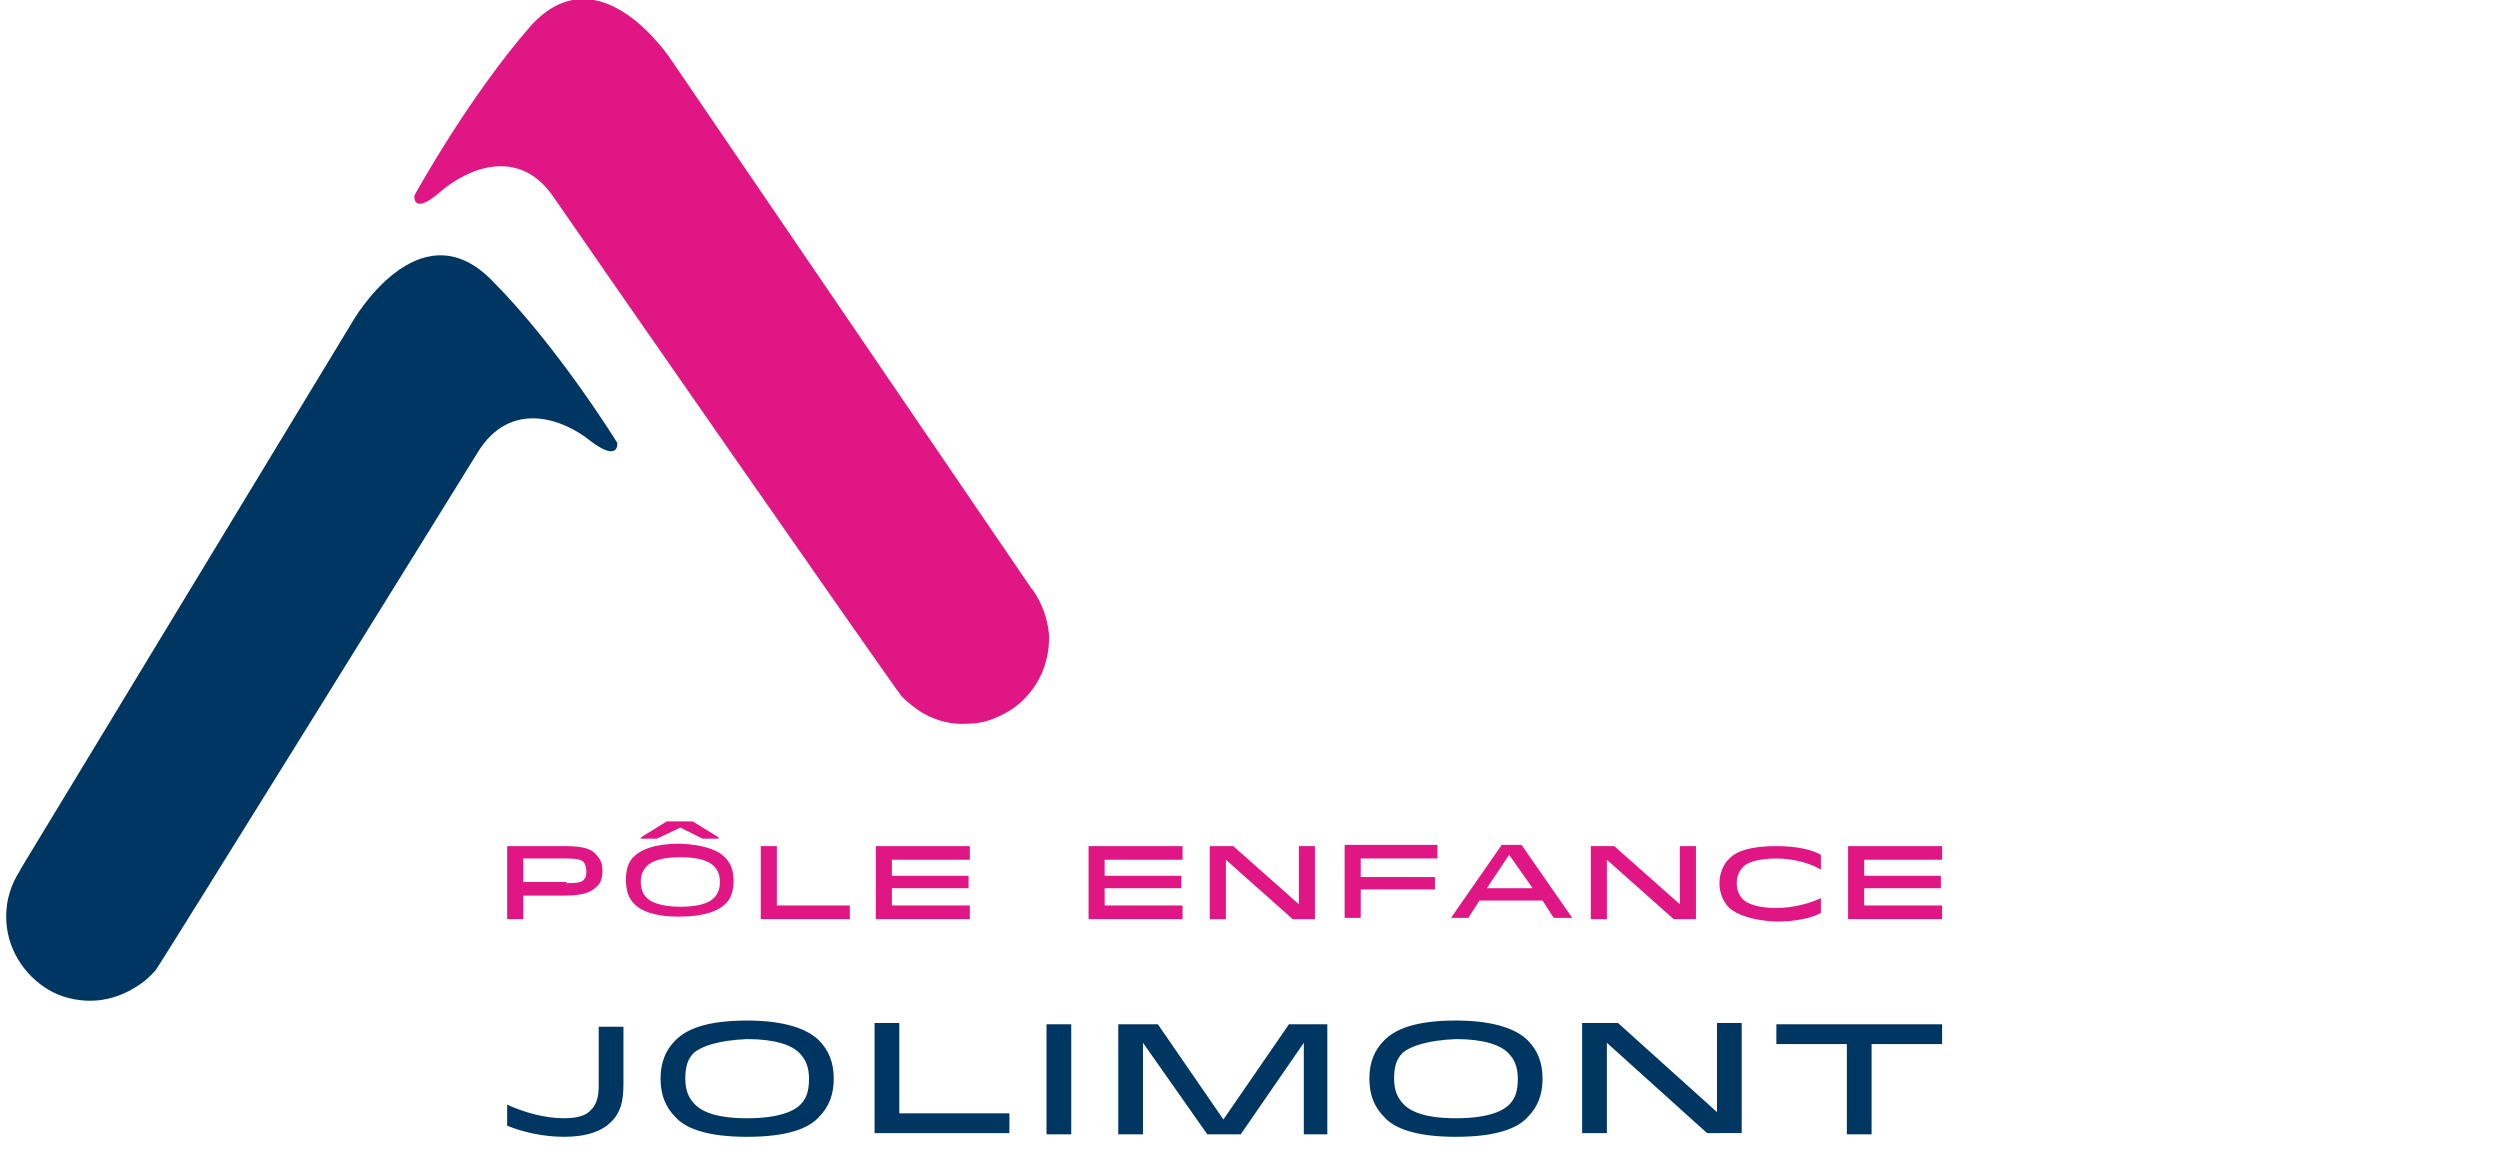
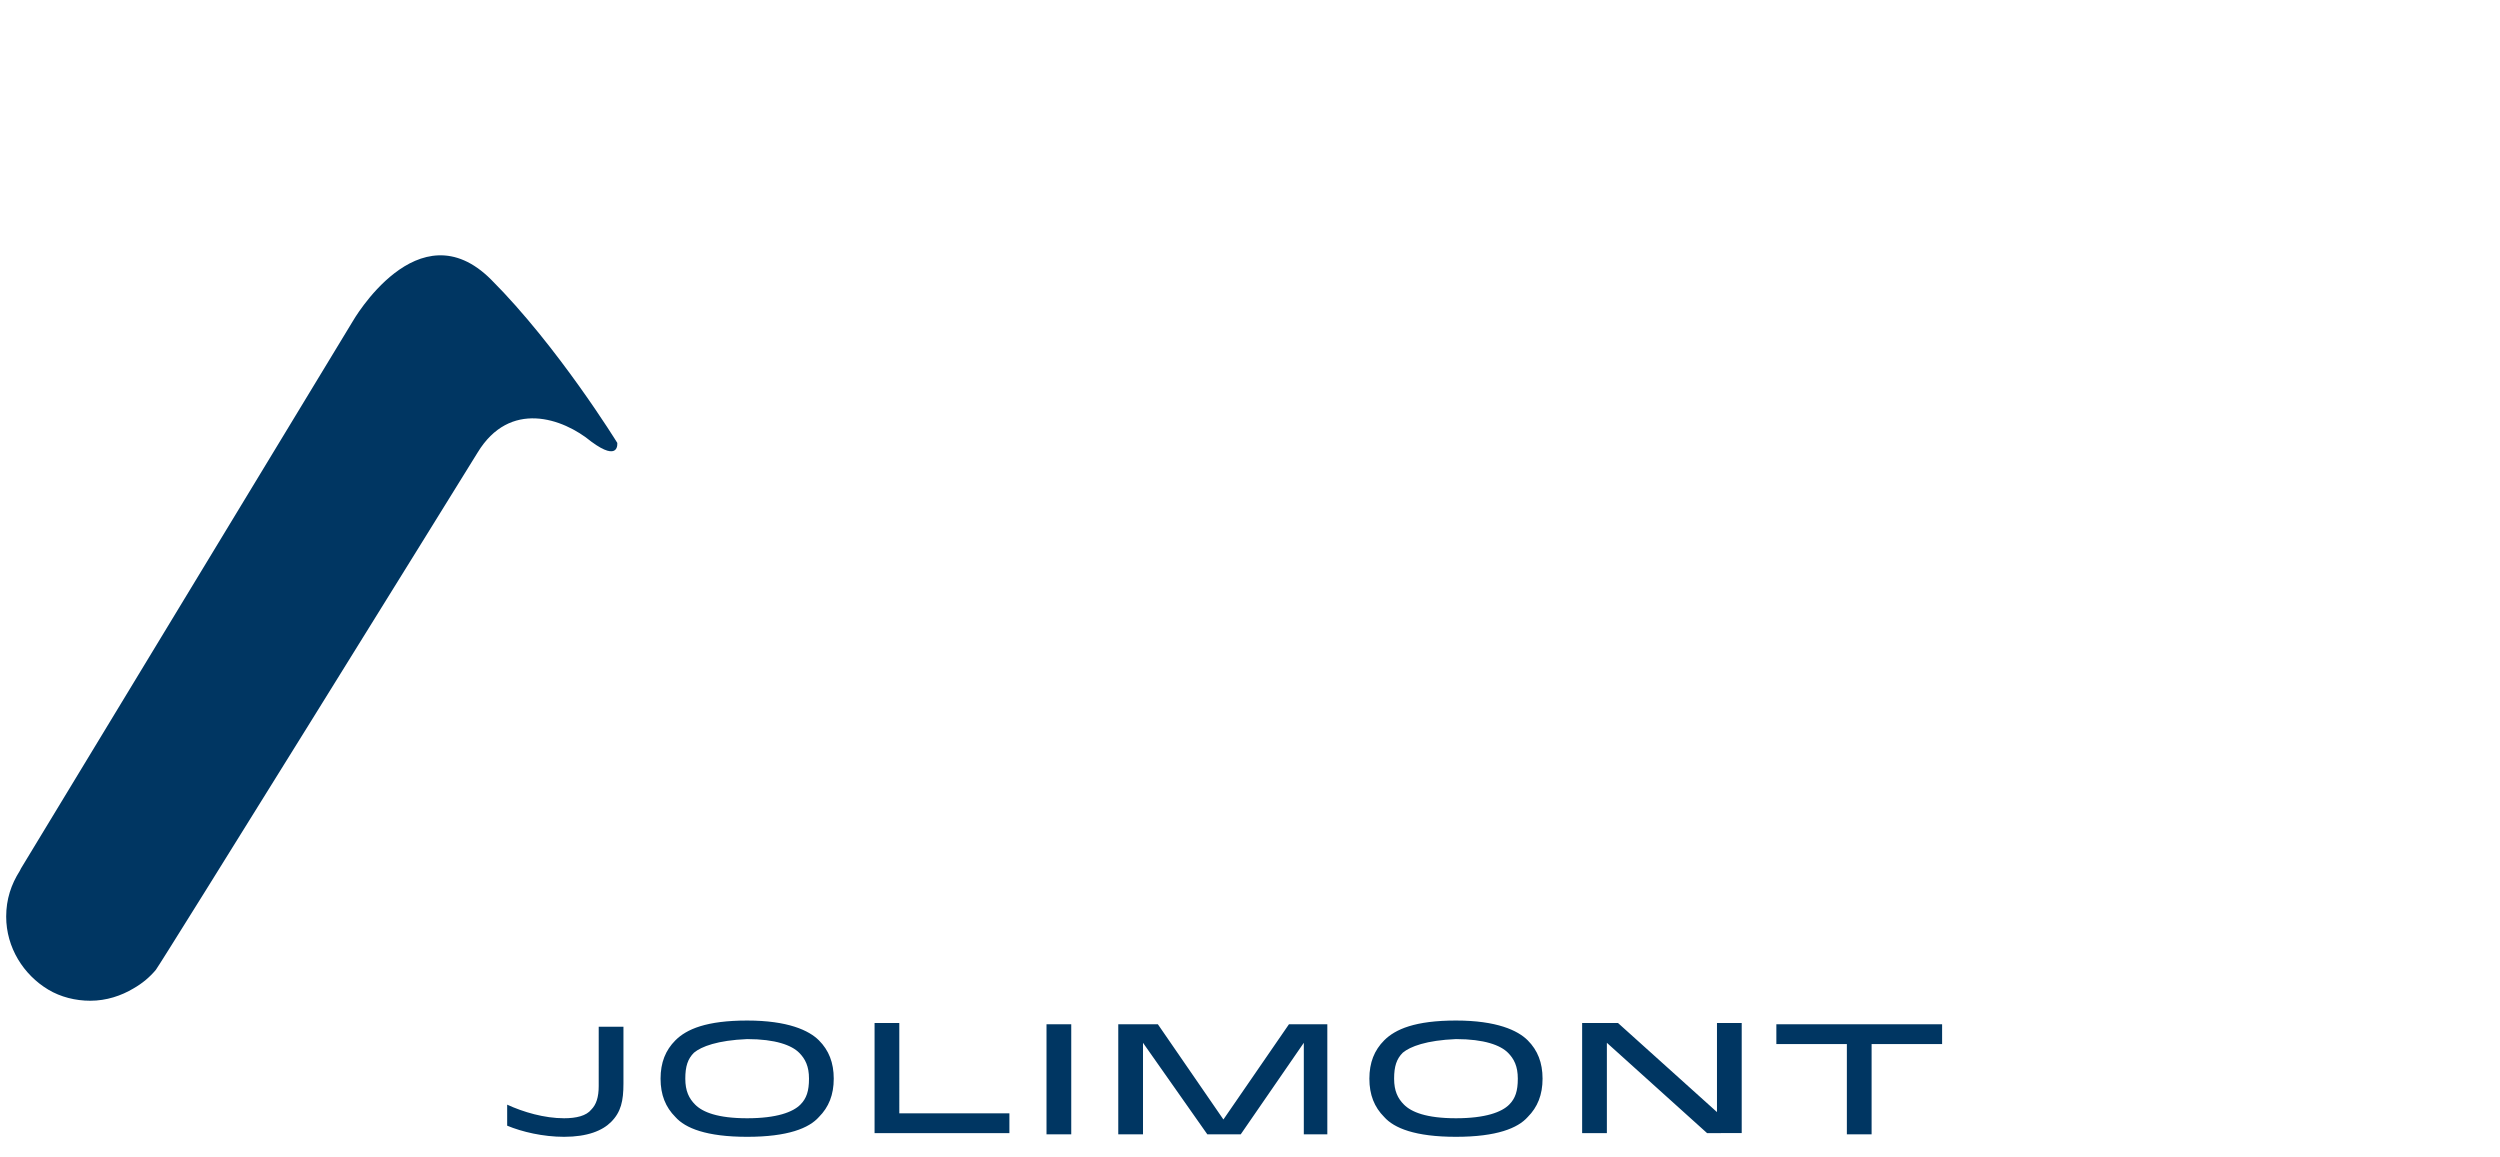
<svg xmlns="http://www.w3.org/2000/svg" id="Calque_1" x="0" y="0" viewBox="0 0 202.1 93.5" xml:space="preserve">
  <style>.st0{fill:#df1683}</style>
-   <path class="st0" d="M33.5 15.8s4.4-8 9.4-13.7c5.6-6.2 11.4 2.8 11.4 2.8l29.1 42.7.1.1c.7 1 1.2 2.3 1.3 3.6.1 2.5-1.1 4.8-3.1 6.1-1 .6-2.1 1.1-3.4 1.1-1.3.1-2.5-.2-3.6-.8-.7-.4-1.3-.9-1.8-1.4-.4-.4-26.4-37.8-28.1-40.3-2.8-4.2-7-2.4-9.2-.5-2.3 2-2.1.3-2.1.3" />
  <path d="M49.9 35.8S45.1 28 39.7 22.6C33.8 16.7 28.5 26 28.5 26L1.7 70.2l-.1.2C.9 71.5.5 72.7.5 74.1c0 2.5 1.4 4.7 3.4 5.9 1 .6 2.2.9 3.4.9 1.3 0 2.5-.4 3.5-1 .7-.4 1.3-.9 1.8-1.5.4-.5 24.4-39.2 26-41.8 2.6-4.3 6.9-2.8 9.2-.9 2.3 1.7 2.1.1 2.1.1m.5 47v4.8c0 1.4-.2 2.3-1 3.1-.7.7-1.9 1.2-3.8 1.2-1.7 0-3.4-.4-4.6-.9v-1.7c1.3.6 3 1.1 4.6 1.1 1 0 1.8-.2 2.2-.7.4-.4.6-1 .6-1.9V83h2zm15.8 1.3c.8.8 1.2 1.8 1.2 3.1s-.4 2.3-1.2 3.1c-.8.9-2.5 1.6-5.8 1.6s-5-.7-5.8-1.6c-.8-.8-1.2-1.8-1.2-3.1s.4-2.3 1.2-3.1c.9-.9 2.5-1.6 5.8-1.6s5 .8 5.8 1.6zm-10.1 1c-.5.5-.7 1.1-.7 2.1s.3 1.6.8 2.1c.6.6 1.8 1.1 4.2 1.1 2.4 0 3.7-.5 4.3-1.1.5-.5.7-1.1.7-2.1s-.3-1.6-.8-2.1c-.6-.6-1.9-1.1-4.2-1.1-2.4.1-3.7.6-4.3 1.1zM81.6 90v1.6H70.7v-8.9h2V90h8.9zm3 1.7v-8.9h2v8.9h-2zm22.8 0h-2v-7.4l-5.1 7.4h-2.7l-5.2-7.4v7.4h-2v-8.9h3.2l5.3 7.7 5.3-7.7h3.1v8.9zm16.1-7.6c.8.8 1.2 1.8 1.2 3.1s-.4 2.3-1.2 3.1c-.8.9-2.5 1.6-5.8 1.6s-5-.7-5.8-1.6c-.8-.8-1.2-1.8-1.2-3.1s.4-2.3 1.2-3.1c.9-.9 2.5-1.6 5.8-1.6s5 .8 5.8 1.6zm-10.1 1c-.5.5-.7 1.1-.7 2.1s.3 1.6.8 2.1c.6.6 1.8 1.1 4.2 1.1 2.4 0 3.7-.5 4.3-1.1.5-.5.7-1.1.7-2.1s-.3-1.6-.8-2.1c-.6-.6-1.9-1.1-4.2-1.1-2.4.1-3.7.6-4.3 1.1zm25.4 4.8v-7.2h2v8.9H138l-8.1-7.3v7.3h-2v-8.9h2.9l8 7.2zm18.2-5.5h-5.7v7.3h-2v-7.3h-5.7v-1.6H157v1.6z" fill="#003662" />
-   <path class="st0" d="M95.5 70.8v1h-6.2v1.4h6.3v1.1H88v-5.9h7.6v1.1h-6.3v1.3h6.2zm9.5 2.3v-4.7h1.3v5.9h-1.8l-5.4-4.8v4.8h-1.3v-5.9h1.9l5.3 4.7zm11-2.2v1h-6v2.3h-1.3v-5.9h7.5v1.1H110v1.5h6zm7-2.6l4.1 5.9h-1.5l-.9-1.4h-5.1l-.9 1.4h-1.4l4.1-5.9h1.6zm-2.8 3.5h3.7l-1.9-2.7-1.8 2.7zm15.6 1.3v-4.7h1.3v5.9h-1.8l-5.4-4.8v4.8h-1.3v-5.9h1.9l5.3 4.7zm4 .3c-.5-.5-.8-1.2-.8-2s.3-1.5.8-2c.6-.6 1.7-1 3.8-1 1.7 0 2.9.3 3.6.7v1.2c-.8-.5-2.2-.9-3.6-.9s-2.4.3-2.7.7c-.3.3-.5.7-.5 1.3 0 .6.2 1 .5 1.3.4.4 1.3.7 2.7.7 1.4 0 2.8-.4 3.6-.8v1.2c-.7.4-2 .7-3.6.7-2.1-.1-3.2-.6-3.8-1.1zm17.1-2.6v1h-6.2v1.4h6.3v1.1h-7.6v-5.9h7.6v1.1h-6.3v1.3h6.2zM56 66.4h-2.1l-2.1 1.3v.1h1.3l1.9-.9 1.8.9h1.3v-.1zm-13.7 6v1.9H41v-5.9h4.7c1.6 0 2.2.3 2.5.7.4.4.5.8.5 1.3s-.1 1-.5 1.3c-.4.4-1 .7-2.6.7h-3.3zm3.5-1c.9 0 1.3-.1 1.4-.3.2-.2.2-.4.2-.7 0-.3-.1-.5-.2-.7-.2-.2-.5-.3-1.4-.3h-3.5v1.9h3.5zm12.8-2.1c.5.5.7 1.1.7 1.9 0 .8-.2 1.5-.7 1.9-.5.5-1.6 1-3.7 1s-3.1-.5-3.6-1-.7-1.1-.7-2c0-.8.2-1.5.7-1.9.5-.5 1.6-1 3.7-1 2.1.1 3.1.6 3.6 1.1zm-6.3.7c-.3.3-.5.7-.5 1.3 0 .6.2 1 .5 1.3.3.3 1.1.7 2.7.7 1.5 0 2.3-.3 2.7-.7.3-.3.5-.7.5-1.3 0-.6-.2-1-.5-1.3-.4-.4-1.2-.7-2.7-.7-1.5 0-2.3.3-2.7.7zm16.4 3.2v1.1h-7.2v-5.9h1.3v4.8h5.9zm9.6-2.4v1h-6.2v1.4h6.3v1.1h-7.6v-5.9h7.6v1.1h-6.3v1.3h6.2z" />
</svg>